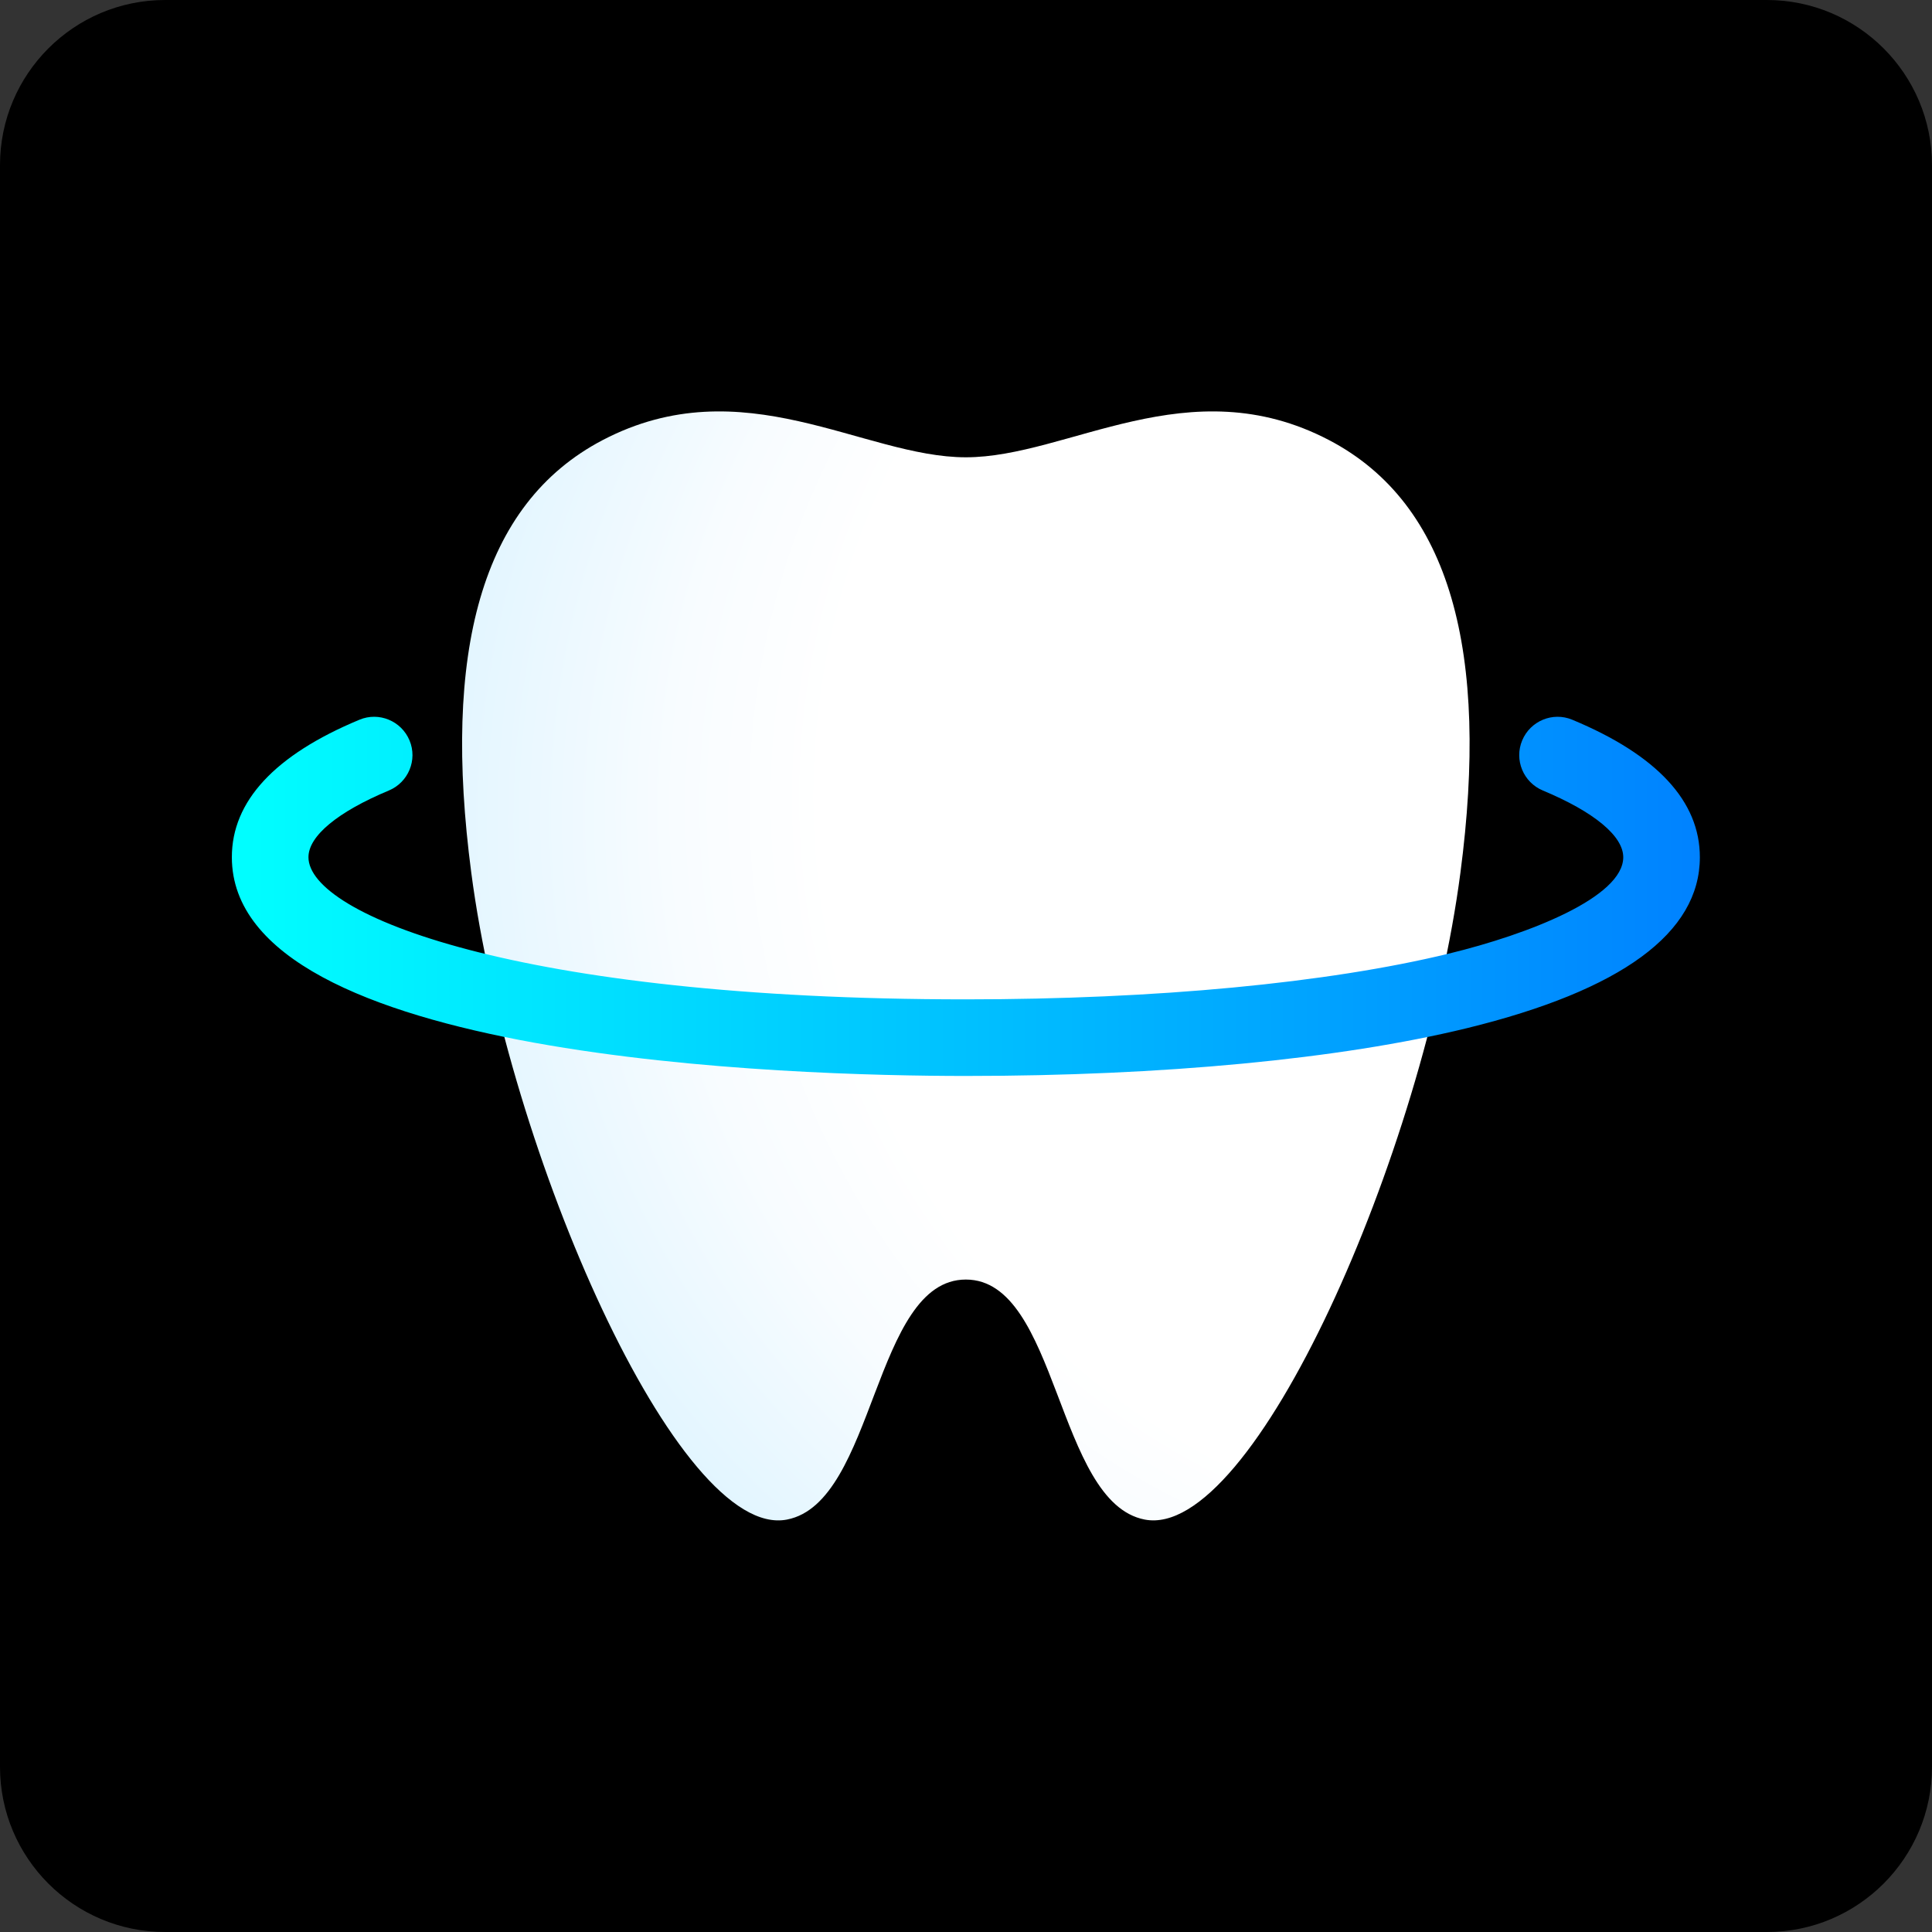
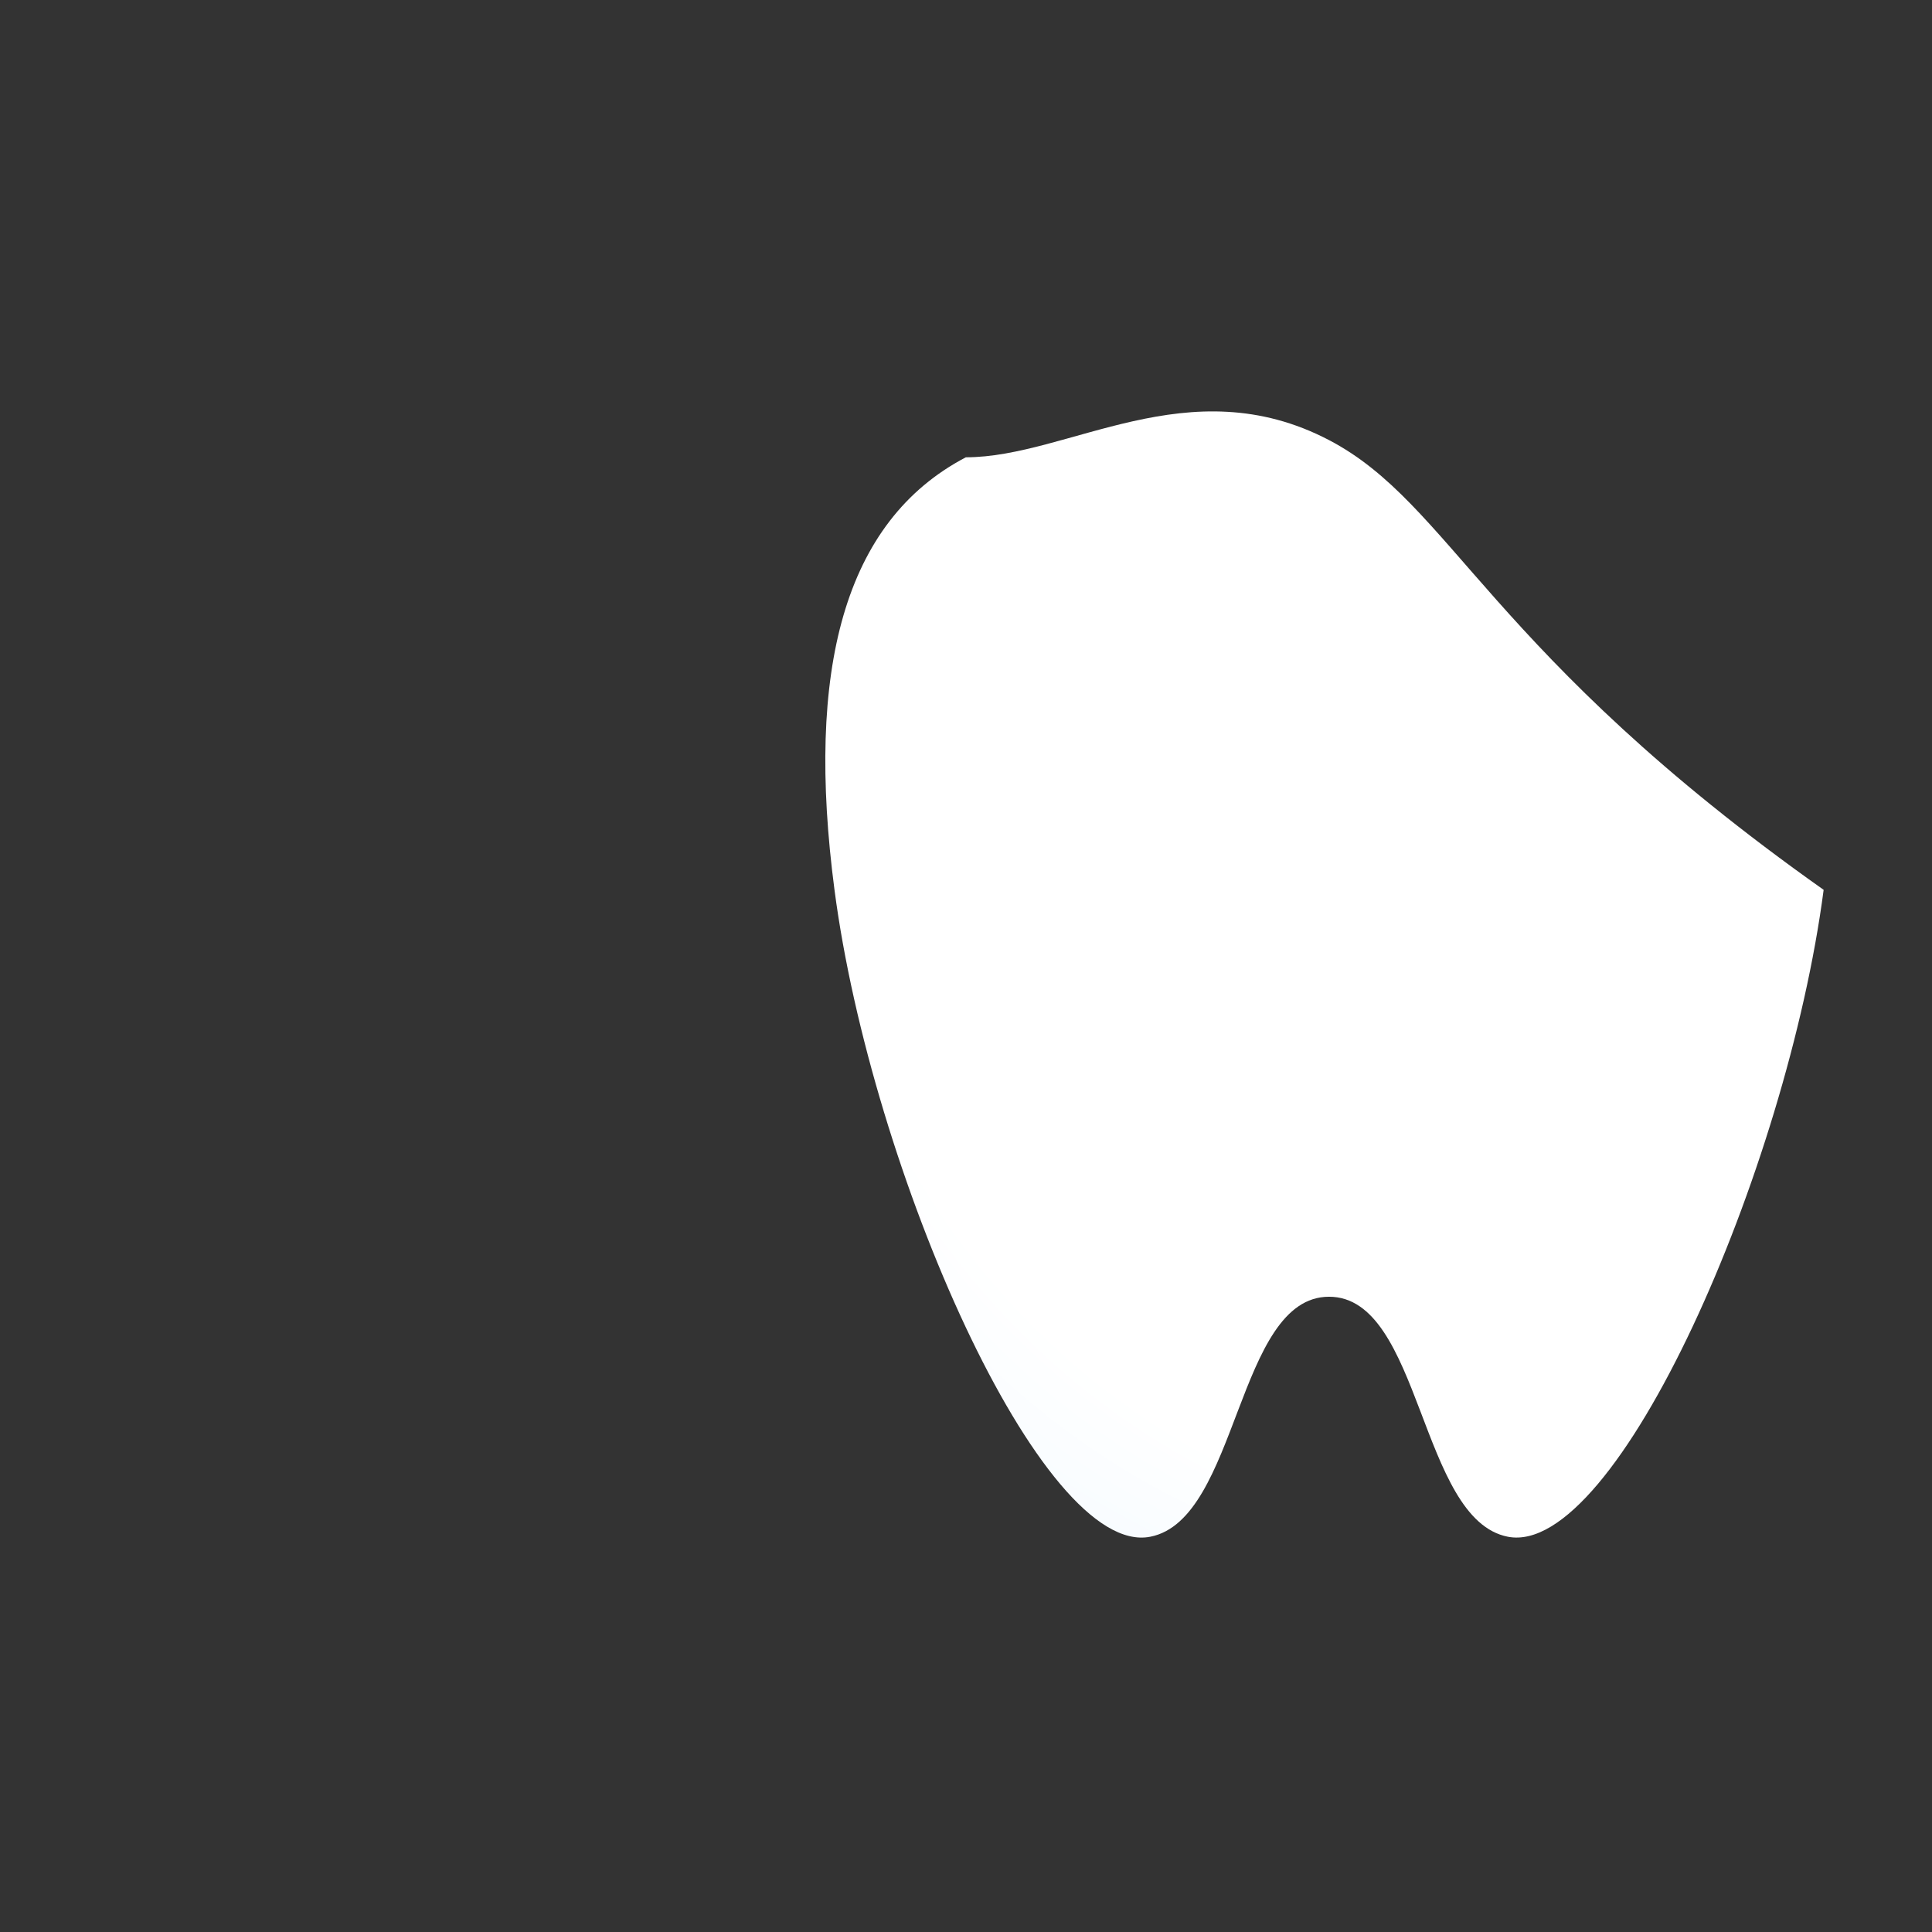
<svg xmlns="http://www.w3.org/2000/svg" version="1.1" id="图层_1" x="0px" y="0px" viewBox="0 0 66.33 66.33" style="enable-background:new 0 0 66.33 66.33;" xml:space="preserve">
  <rect x="0" y="0" width="66.33" height="66.33" fill="#333333" stroke="none" />
  <style type="text/css">
	.st0{fill-rule:evenodd;clip-rule:evenodd;fill:#FFFFFF;stroke:#6E6E73;stroke-width:3;stroke-miterlimit:10;}
	.st1{fill-rule:evenodd;clip-rule:evenodd;fill:#F2F4F9;stroke:#6E6E73;stroke-width:3;stroke-miterlimit:10;}
	.st2{fill-rule:evenodd;clip-rule:evenodd;fill:none;stroke:#6E6E73;stroke-width:3;stroke-linecap:round;stroke-miterlimit:10;}
	.st3{fill-rule:evenodd;clip-rule:evenodd;fill:#FFFFFF;stroke:#6E6E73;stroke-width:3;stroke-linecap:round;stroke-miterlimit:10;}
	.st4{fill:none;stroke:#6E6E73;stroke-width:3;stroke-miterlimit:10;}
	.st5{fill:#FFFFFF;stroke:#6E6E73;stroke-width:3;stroke-miterlimit:10;}
	.st6{fill:none;stroke:#6E6E73;stroke-width:3;stroke-linecap:round;stroke-miterlimit:10;}
	.st7{fill:none;}
	.st8{fill:#FFFFFF;stroke:#6E6E73;stroke-width:3;stroke-linecap:round;stroke-miterlimit:10;}
	.st9{fill:#0387FF;}
	.st10{fill:#F2F4F9;}
	.st11{fill:url(#SVGID_1_);}
	.st12{fill:url(#SVGID_2_);}
	.st13{fill:url(#SVGID_3_);}
	.st14{fill:url(#SVGID_4_);}
	.st15{fill:url(#SVGID_5_);}
	.st16{fill:url(#SVGID_6_);}
	.st17{fill:url(#SVGID_7_);}
	.st18{fill:url(#SVGID_8_);}
	.st19{fill:none;stroke:url(#SVGID_9_);stroke-width:2.5;stroke-linecap:round;stroke-miterlimit:10;}
	.st20{fill:none;stroke:url(#SVGID_10_);stroke-width:2;stroke-linecap:round;stroke-miterlimit:10;}
	.st21{fill:none;stroke:url(#SVGID_11_);stroke-width:2.5;stroke-linecap:round;stroke-miterlimit:10;}
	.st22{fill:url(#SVGID_12_);}
	.st23{fill:url(#SVGID_13_);}
	.st24{fill:url(#SVGID_14_);}
	.st25{fill:url(#SVGID_15_);}
	.st26{fill:url(#SVGID_16_);}
	.st27{fill:url(#SVGID_17_);}
	.st28{fill:url(#SVGID_18_);}
	.st29{fill:url(#SVGID_19_);}
	.st30{fill:url(#SVGID_20_);}
	.st31{fill:url(#SVGID_21_);}
	.st32{fill:url(#SVGID_22_);}
	.st33{fill:#606060;}
	.st34{fill:none;stroke:#606060;stroke-width:1.8;stroke-linecap:round;stroke-miterlimit:10;}
</style>
  <g>
-     <path d="M60.66,66.33H5.67C2.54,66.33,0,63.79,0,60.66V5.67C0,2.54,2.54,0,5.67,0h54.99c3.13,0,5.67,2.54,5.67,5.67v54.99   C66.33,63.79,63.79,66.33,60.66,66.33z" />
    <linearGradient id="SVGID_1_" gradientUnits="userSpaceOnUse" x1="31.499" y1="51.483" x2="31.501" y2="51.483">
      <stop offset="0" style="stop-color:#00FFFF" />
      <stop offset="1" style="stop-color:#0082FF" />
    </linearGradient>
-     <polygon class="st11" points="31.5,51.48 31.5,51.48 31.5,51.48 31.5,51.48  " />
    <g>
      <radialGradient id="SVGID_2_" cx="32.73" cy="30.807" r="47.002" fx="79.069" fy="23.141" gradientUnits="userSpaceOnUse">
        <stop offset="0.544" style="stop-color:#FFFFFF" />
        <stop offset="0.599" style="stop-color:#F8FCFF" />
        <stop offset="0.678" style="stop-color:#E4F6FF" />
        <stop offset="0.773" style="stop-color:#C4EAFF" />
        <stop offset="0.879" style="stop-color:#98DAFF" />
        <stop offset="0.985" style="stop-color:#64C8FF" />
      </radialGradient>
-       <path class="st12" d="M45.63,15.11c-4.82-2.52-8.95,0.59-12.47,0.59c-3.52,0-7.65-3.11-12.47-0.59c-4.2,2.2-5.5,7.32-4.51,14.85    c1.26,9.63,7.11,22.94,10.84,22.21c3.04-0.59,2.96-8.24,6.14-8.24s3.1,7.65,6.14,8.24c3.73,0.72,9.58-12.58,10.84-22.21    C51.13,22.43,49.83,17.31,45.63,15.11z" />
+       <path class="st12" d="M45.63,15.11c-4.82-2.52-8.95,0.59-12.47,0.59c-4.2,2.2-5.5,7.32-4.51,14.85    c1.26,9.63,7.11,22.94,10.84,22.21c3.04-0.59,2.96-8.24,6.14-8.24s3.1,7.65,6.14,8.24c3.73,0.72,9.58-12.58,10.84-22.21    C51.13,22.43,49.83,17.31,45.63,15.11z" />
      <g>
        <linearGradient id="SVGID_3_" gradientUnits="userSpaceOnUse" x1="7.967" y1="30.774" x2="58.361" y2="30.774">
          <stop offset="0" style="stop-color:#00FFFF" />
          <stop offset="1" style="stop-color:#0082FF" />
        </linearGradient>
-         <path class="st13" d="M33.16,36.94c-5.91,0-25.2-0.54-25.2-7.51c0-1.92,1.47-3.51,4.38-4.72c0.67-0.28,1.44,0.04,1.72,0.71     c0.28,0.67-0.04,1.44-0.71,1.72c-1.75,0.73-2.76,1.56-2.76,2.29c0,1.97,7.17,4.88,22.57,4.88c6.53,0,12.42-0.56,16.58-1.57     c2.76-0.67,5.99-1.94,5.99-3.31c0-0.73-1.01-1.56-2.76-2.29c-0.67-0.28-0.99-1.05-0.71-1.72c0.28-0.67,1.05-0.99,1.72-0.71     c2.91,1.21,4.38,2.8,4.38,4.72c0,2.6-2.69,4.57-8,5.87C46.01,36.36,39.9,36.94,33.16,36.94z" />
      </g>
    </g>
  </g>
</svg>